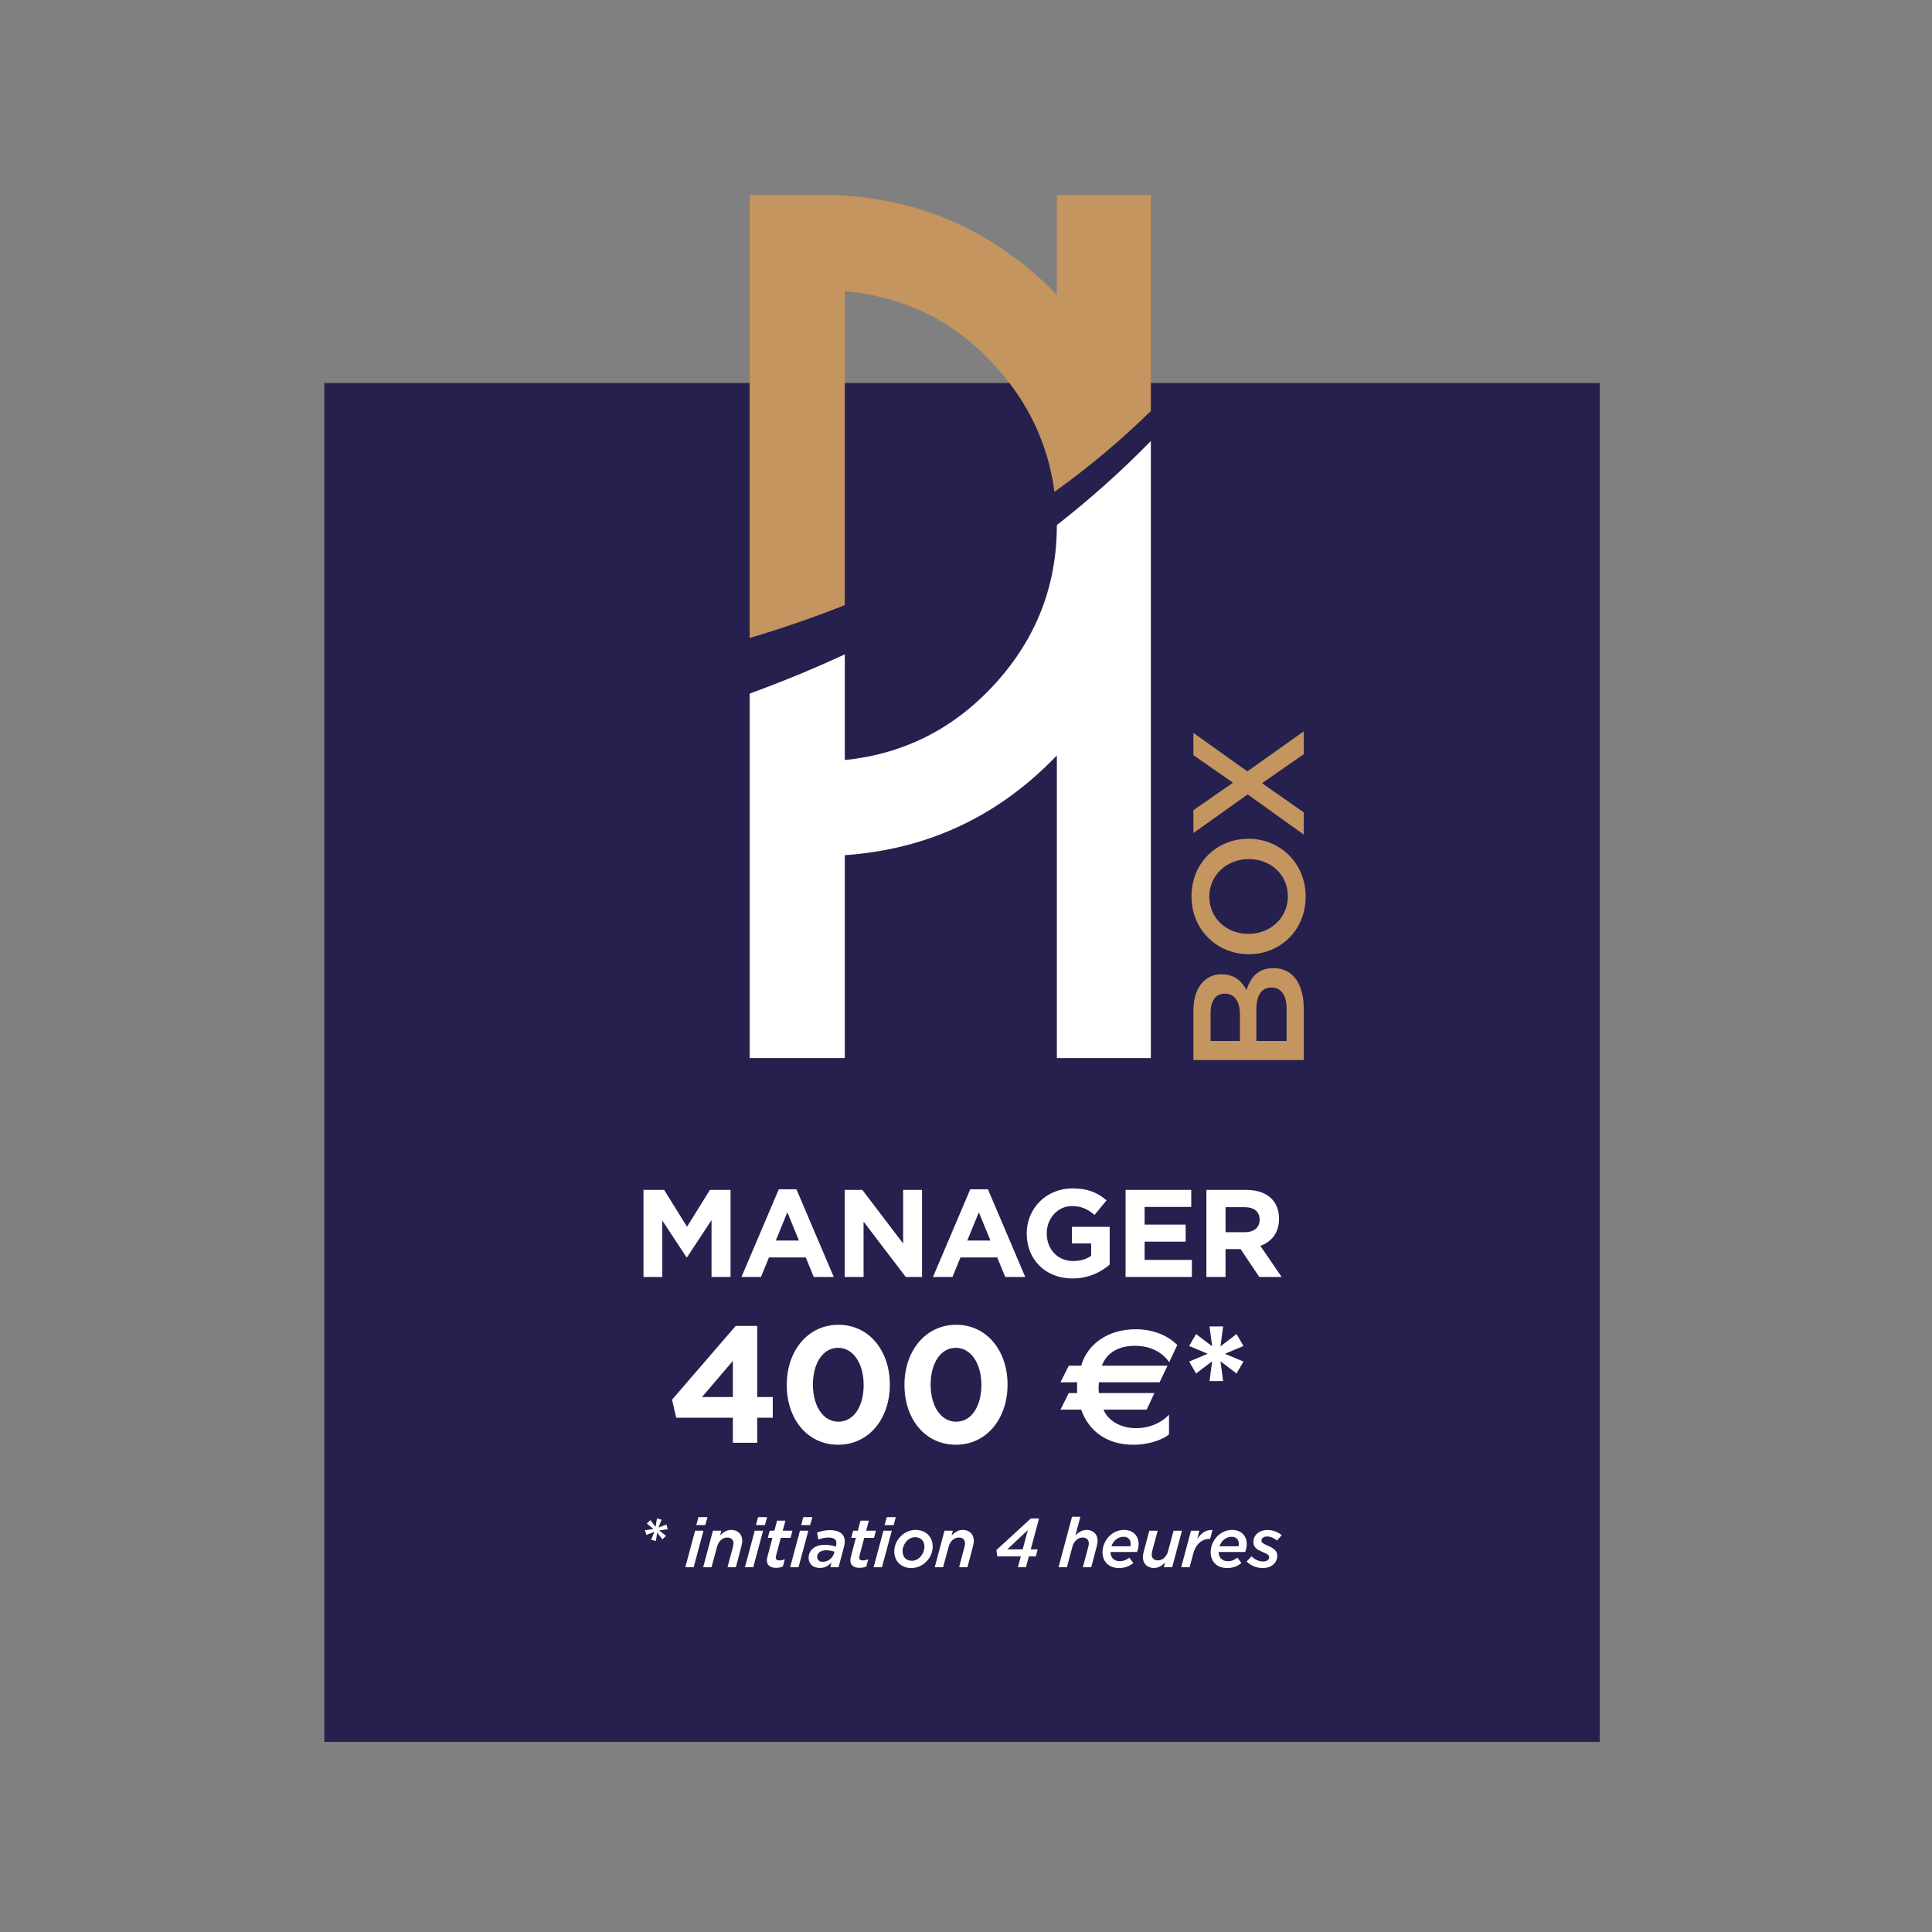
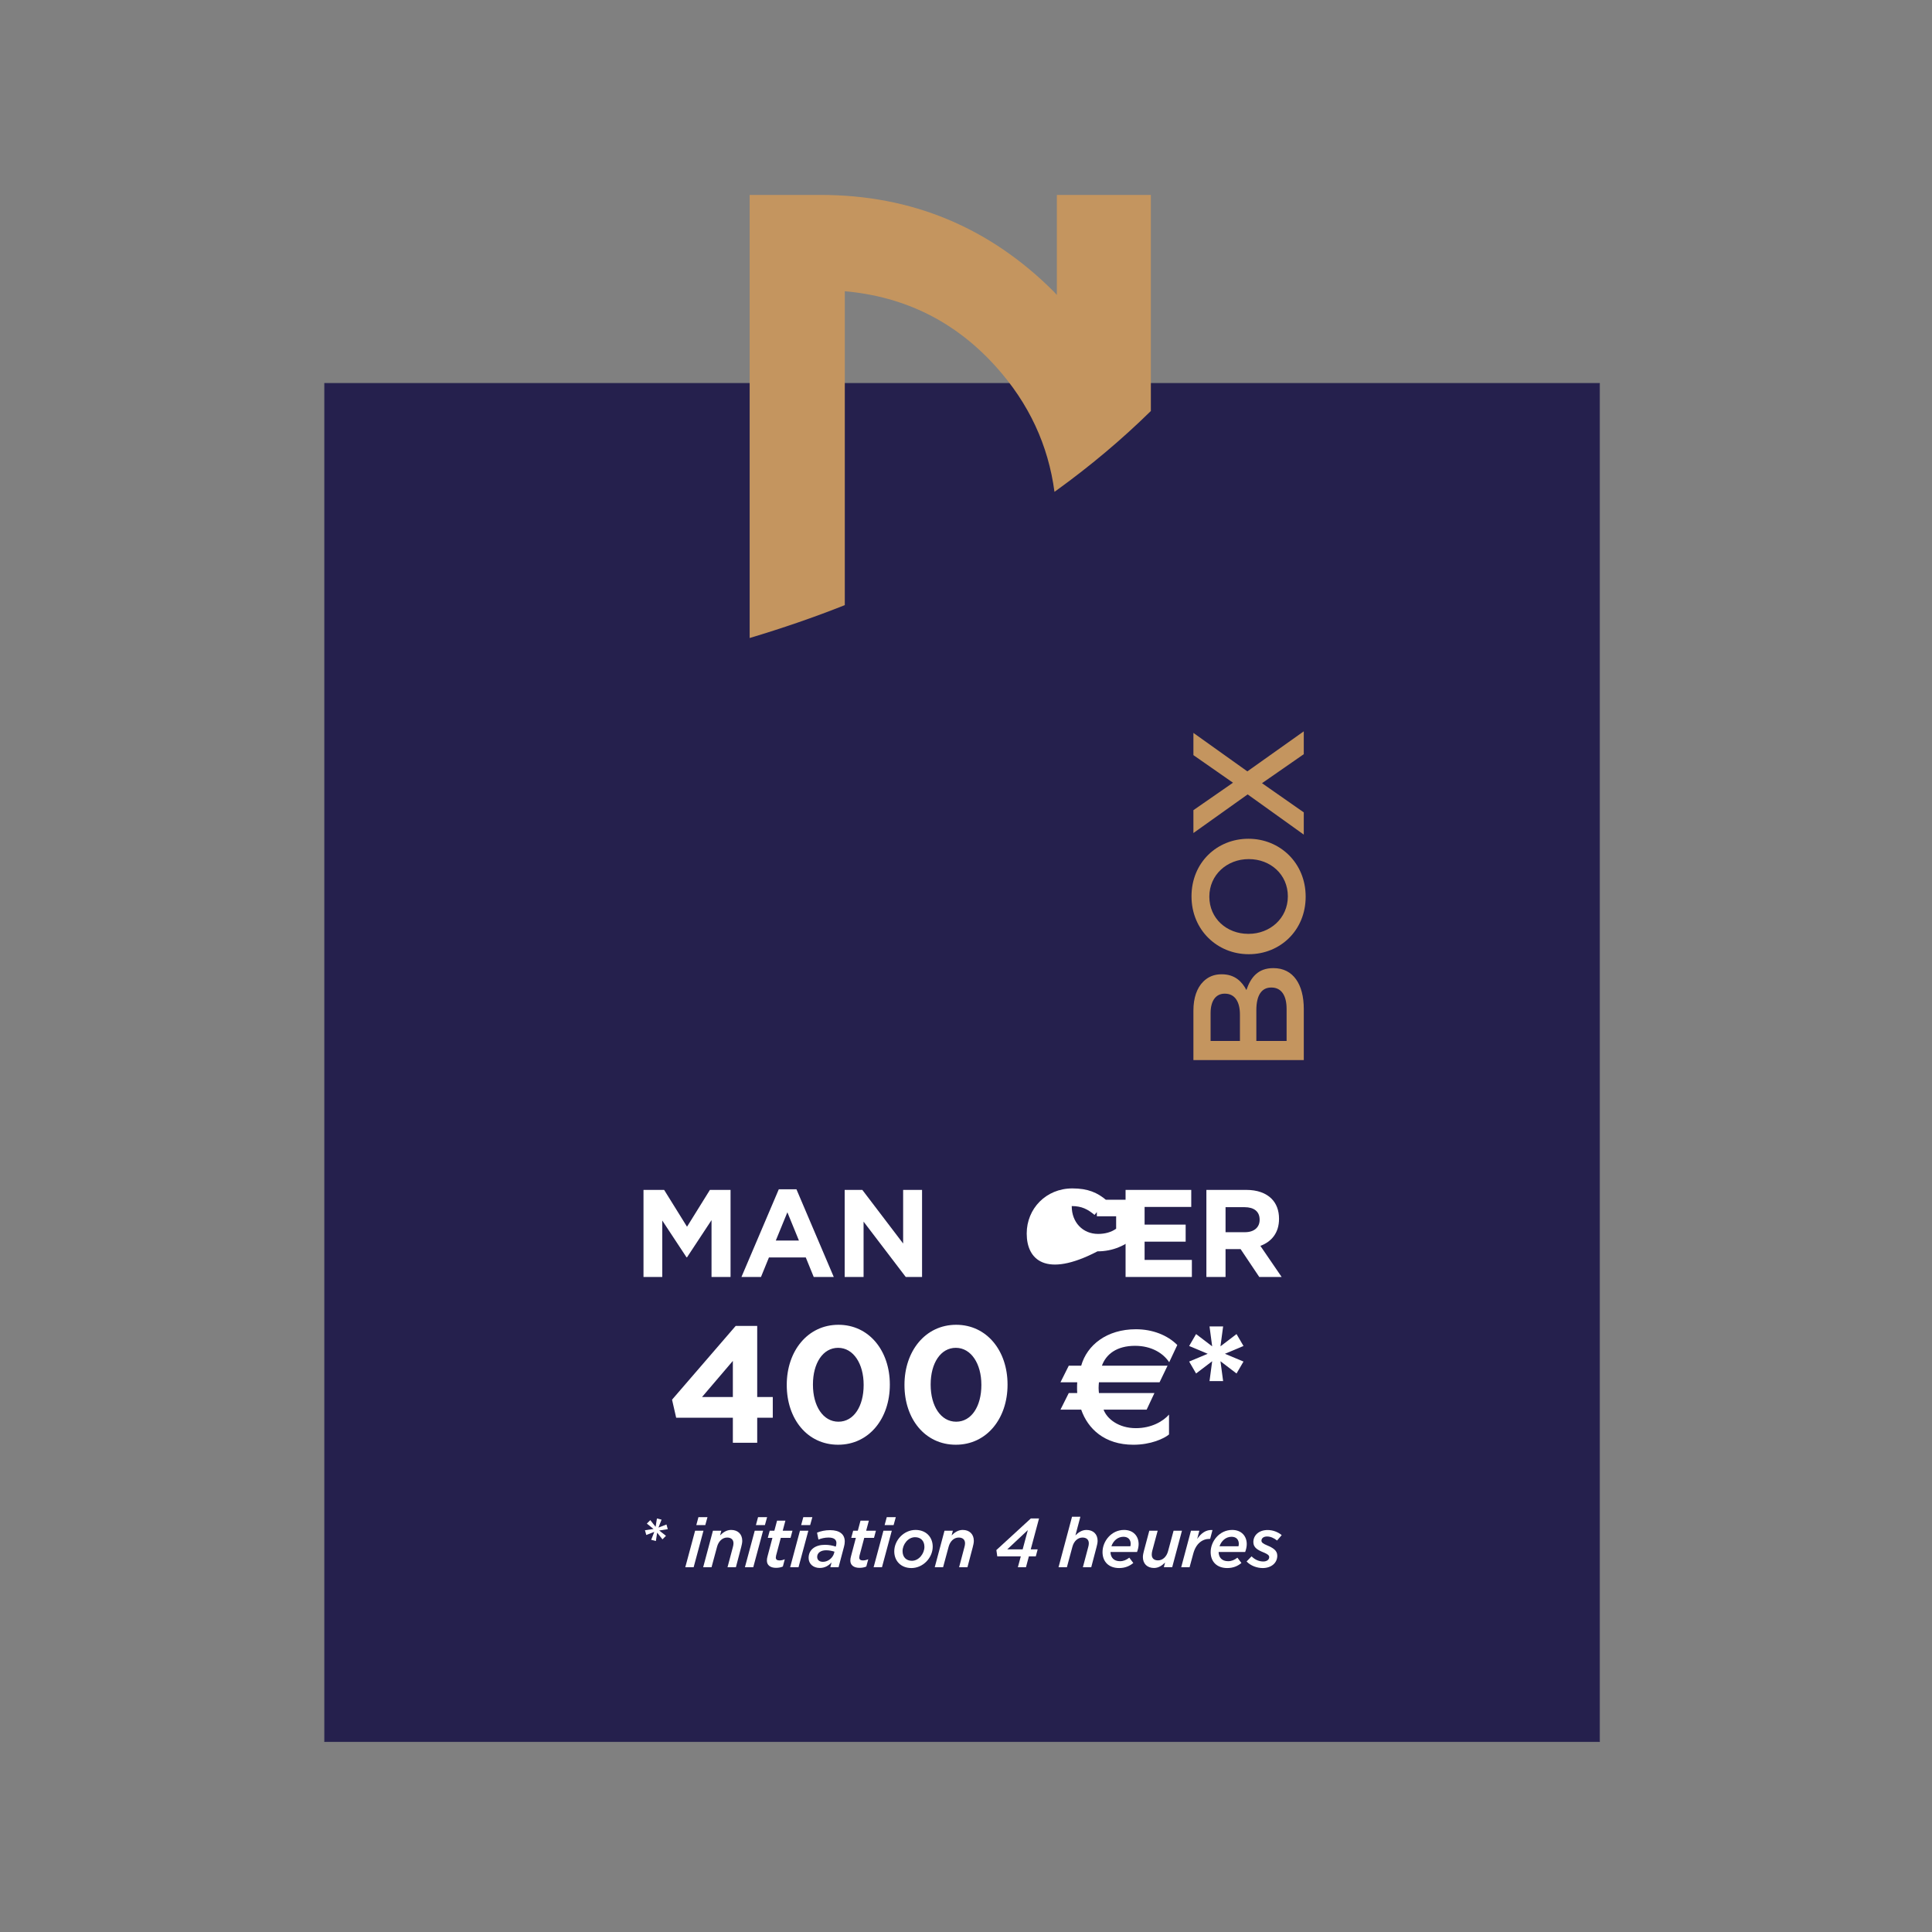
<svg xmlns="http://www.w3.org/2000/svg" version="1.1" id="Calque_1" x="0px" y="0px" width="800px" height="800px" viewBox="0 0 800 800" enable-background="new 0 0 800 800" xml:space="preserve">
  <rect x="0" y="0" width="800" height="800" fill="#808080" stroke="none" />
  <rect x="134.422" y="158.743" fill="#25204D" width="527.9" height="562.42" />
  <rect x="134.422" y="158.743" fill="none" stroke="#25204D" stroke-width="0.273" stroke-miterlimit="10" width="527.9" height="562.42" />
  <path fill="#C4955F" d="M437.621,80.718v41.409c-0.417-0.424-0.764-0.874-1.189-1.299c-26.736-26.732-58.936-40.11-96.585-40.11  h-7.357h-7.364h-7.357h-7.352v183.469c13.302-3.983,26.47-8.478,39.396-13.615V120.594c24.996,2.215,45.874,12.653,62.655,31.322  c13.607,15.154,21.598,32.426,24.167,51.739c0.324-0.241,0.66-0.47,0.987-0.704c13.752-9.937,26.802-20.87,38.924-32.765V80.718  H437.621z" />
-   <path fill="#FFFFFF" d="M437.621,217.431L437.621,217.431c-0.006,24.993-8.474,46.823-25.39,65.485  c-16.932,18.674-37.742,29.274-62.419,31.797V270.95c-12.882,5.978-26.022,11.394-39.396,16.24v150.933h39.396v-84.006  c34.628-2.453,63.862-16.291,87.809-41.303v125.309h38.924V182.601C464.411,195.067,451.351,206.668,437.621,217.431" />
  <path fill="#C4955F" d="M494.166,438.95v-20.504c0-5.224,1.435-9.336,4.047-11.95c2.02-2.023,4.506-3.066,7.573-3.066h0.136  c5.484,0,8.419,3.133,10.186,6.529c1.824-5.357,4.896-9.078,11.1-9.078h0.134c8.155,0,12.53,6.72,12.53,16.911v21.158H494.166z   M513.429,420.077c0-5.157-2.022-8.621-6.205-8.621h-0.13c-3.587,0-5.811,2.878-5.811,8.034v11.559h12.146V420.077z   M532.753,417.729c0-5.484-2.149-8.814-6.273-8.814h-0.129c-3.849,0-6.127,3.065-6.127,9.403v12.73h12.529V417.729z" />
  <path fill="#C4955F" d="M517.151,395.113h-0.136c-12.862,0-23.638-9.929-23.638-23.965c0-14.039,10.649-23.833,23.51-23.833h0.128  c12.872,0,23.633,9.93,23.633,23.97C540.648,385.319,530.012,395.113,517.151,395.113 M517.151,355.74h-0.136  c-8.878,0-16.256,6.468-16.256,15.546c0,9.072,7.25,15.404,16.128,15.404h0.128c8.883,0,16.257-6.465,16.257-15.542  C533.272,362.076,526.028,355.74,517.151,355.74" />
  <polygon fill="#C4955F" points="516.625,328.943 494.166,344.943 494.166,335.475 510.556,324.108 494.166,312.682 494.166,303.478   516.503,319.412 539.867,302.828 539.867,312.294 522.57,324.304 539.867,336.39 539.867,345.594 " />
  <polygon fill="#FFFFFF" points="266.458,492.716 275.005,492.716 284.481,507.962 293.956,492.716 302.504,492.716 302.504,528.766   294.627,528.766 294.627,505.231 284.481,520.626 284.275,520.626 274.23,505.387 274.23,528.766 266.458,528.766 " />
  <path fill="#FFFFFF" d="M322.482,492.46h7.309l15.453,36.306h-8.297l-3.29-8.083h-15.254l-3.295,8.083h-8.089L322.482,492.46z   M330.818,513.678l-4.783-11.693l-4.793,11.693H330.818z" />
  <polygon fill="#FFFFFF" points="349.763,492.716 357.075,492.716 373.97,514.914 373.97,492.716 381.803,492.716 381.803,528.766   375.049,528.766 357.589,505.852 357.589,528.766 349.763,528.766 " />
-   <path fill="#FFFFFF" d="M401.768,492.46h7.313l15.452,36.306h-8.291l-3.295-8.083h-15.25l-3.295,8.083h-8.084L401.768,492.46z   M410.114,513.678l-4.788-11.693l-4.796,11.693H410.114z" />
-   <path fill="#FFFFFF" d="M425.142,510.846v-0.111c0-10.247,7.984-18.639,18.9-18.639c6.49,0,10.408,1.756,14.168,4.944l-4.994,6.028  c-2.789-2.325-5.263-3.66-9.432-3.66c-5.765,0-10.346,5.103-10.346,11.229v0.097c0,6.597,4.531,11.434,10.916,11.434  c2.882,0,5.452-0.72,7.47-2.153v-5.152h-7.984v-6.849h15.655v15.653c-3.711,3.145-8.81,5.719-15.396,5.719  C432.869,529.386,425.142,521.507,425.142,510.846" />
+   <path fill="#FFFFFF" d="M425.142,510.846v-0.111c0-10.247,7.984-18.639,18.9-18.639c6.49,0,10.408,1.756,14.168,4.944l-4.994,6.028  c-2.789-2.325-5.263-3.66-9.432-3.66v0.097c0,6.597,4.531,11.434,10.916,11.434  c2.882,0,5.452-0.72,7.47-2.153v-5.152h-7.984v-6.849h15.655v15.653c-3.711,3.145-8.81,5.719-15.396,5.719  C432.869,529.386,425.142,521.507,425.142,510.846" />
  <polygon fill="#FFFFFF" points="466.076,492.716 493.271,492.716 493.271,499.765 473.952,499.765 473.952,507.084 490.954,507.084   490.954,514.142 473.952,514.142 473.952,521.706 493.529,521.706 493.529,528.766 466.076,528.766 " />
  <path fill="#FFFFFF" d="M499.54,492.711h16.481c4.592,0,8.146,1.291,10.508,3.658c2.007,2.012,3.09,4.846,3.09,8.242v0.106  c0,5.82-3.14,9.469-7.721,11.172l8.804,12.876h-9.266l-7.729-11.535h-0.106h-6.129v11.535h-7.933V492.711z M515.51,510.226  c3.858,0,6.076-2.062,6.076-5.101v-0.102c0-3.396-2.369-5.155-6.234-5.155h-7.879v10.357H515.51z" />
  <path fill="#FFFFFF" d="M303.459,587.059h-23.47l-1.709-7.485l26.347-30.531h8.916v29.437h6.447v8.58h-6.447v10.36h-10.084V587.059z   M303.459,578.479v-14.956l-12.765,14.956H303.459z" />
  <path fill="#FFFFFF" d="M325.779,573.538v-0.133c0-13.932,8.649-24.84,21.408-24.84c12.694,0,21.275,10.772,21.275,24.7v0.14  c0,13.929-8.581,24.828-21.409,24.828C334.226,598.233,325.779,587.469,325.779,573.538 M357.617,573.538v-0.133  c0-8.717-4.25-15.3-10.564-15.3c-6.313,0-10.431,6.378-10.431,15.16v0.14c0,8.783,4.184,15.292,10.564,15.292  C353.567,588.697,357.617,582.249,357.617,573.538" />
  <path fill="#FFFFFF" d="M374.523,573.538v-0.133c0-13.932,8.643-24.84,21.402-24.84c12.699,0,21.276,10.772,21.276,24.7v0.14  c0,13.929-8.577,24.828-21.409,24.828C382.965,598.233,374.523,587.469,374.523,573.538 M406.365,573.538v-0.133  c0-8.717-4.26-15.3-10.572-15.3c-6.314,0-10.425,6.378-10.425,15.16v0.14c0,8.783,4.184,15.292,10.558,15.292  C402.306,588.697,406.365,582.249,406.365,573.538" />
  <path fill="#FFFFFF" d="M484.14,564.067c-2.477-3.701-7.27-6.792-14.141-6.792c-7.542,0-12.002,3.438-13.722,8.237h27.173  l-3.295,6.858h-25.107c-0.067,0.688-0.136,1.649-0.136,2.33c0,0.687,0.068,1.441,0.136,2.13h22.983l-3.223,6.864h-17.844  c1.369,3.773,6.179,7.677,13.379,7.677c6.526,0,11.319-2.877,13.723-5.62v8.229c-2.056,1.723-7.549,4.258-14.749,4.258  c-12.002,0-18.875-6.653-21.617-14.543h-8.576l3.432-6.864h3.503c-0.066-0.961-0.066-1.576-0.066-2.19c0-0.688,0-1.308,0.066-2.27  h-6.935l3.432-6.858h5.145c2.403-8.576,10.634-15.099,22.644-15.099c6.867,0,13.039,2.406,17.151,6.522L484.14,564.067z" />
  <polygon fill="#FFFFFF" points="501.931,563.663 495.272,568.734 492.402,563.79 500.082,560.572 492.402,557.344 495.272,552.411   501.931,557.483 500.838,549.249 506.47,549.249 505.367,557.483 512.021,552.411 514.904,557.344 507.218,560.572 514.904,563.79   512.021,568.734 505.367,563.663 506.47,571.886 500.838,571.886 " />
  <polygon fill="#FFFFFF" points="269.642,637.609 270.928,634.318 267.609,635.604 267.067,633.631 270.616,633.116 267.844,630.883   269.275,629.453 271.476,632.23 272.023,628.766 273.939,629.252 272.65,632.54 275.967,631.258 276.515,633.194 272.967,633.748   275.767,635.948 274.313,637.414 272.113,634.633 271.587,638.1 " />
  <path fill="#FFFFFF" d="M287.833,633.825h3.463l-4.067,15.126h-3.463L287.833,633.825z M289.208,628.224h3.743l-0.909,3.29h-3.716  L289.208,628.224z" />
  <path fill="#FFFFFF" d="M295.213,633.831h3.469l-0.513,1.944c1.194-1.202,2.658-2.262,4.569-2.262c2.815,0,4.614,1.747,4.614,4.521  c0,0.809-0.229,1.78-0.458,2.666l-2.172,8.25h-3.47l2.234-8.394c0.146-0.483,0.235-1.088,0.235-1.513c0-1.519-0.983-2.38-2.637-2.38  c-1.943,0-3.547,1.548-4.15,3.781l-2.297,8.505h-3.463L295.213,633.831z" />
  <path fill="#FFFFFF" d="M312.522,633.825h3.457l-4.067,15.126h-3.458L312.522,633.825z M313.895,628.224h3.749l-0.915,3.29h-3.722  L313.895,628.224z" />
  <path fill="#FFFFFF" d="M317.555,646.23c0-0.576,0.083-1.176,0.257-1.756l2.029-7.664h-1.917l0.805-2.979h1.92l1.112-4.156h3.458  l-1.111,4.156h4.04l-0.804,2.979h-4.034l-1.944,7.303c-0.062,0.282-0.118,0.629-0.118,0.859c0,0.771,0.514,1.17,1.514,1.17  c0.687,0,1.465-0.173,2.203-0.488l-0.799,3.01c-0.828,0.371-1.773,0.543-2.834,0.543  C318.896,649.207,317.555,648.028,317.555,646.23" />
  <path fill="#FFFFFF" d="M331.253,633.825h3.47l-4.073,15.126h-3.463L331.253,633.825z M332.627,628.224h3.755l-0.917,3.29h-3.727  L332.627,628.224z" />
  <path fill="#FFFFFF" d="M334.829,645.112c0-3.497,2.833-5.437,6.727-5.437c1.665,0,3.179,0.279,4.524,0.743l0.084-0.318  c0.119-0.457,0.174-0.745,0.174-1.201c0-1.347-0.973-2.234-3.292-2.234c-1.513,0-2.956,0.347-4.15,0.833l-0.576-2.861  c1.548-0.637,3.347-1.035,5.414-1.035c3.978,0,6.067,1.751,6.067,4.694c0,0.716-0.111,1.409-0.313,2.145l-2.257,8.511h-3.413  l0.514-1.978c-1.313,1.406-2.833,2.282-4.901,2.282C336.829,649.256,334.829,647.631,334.829,645.112 M345.366,643.167l0.167-0.659  c-0.943-0.283-2.09-0.576-3.431-0.576c-2.323,0-3.726,1.141-3.726,2.721c0,1.317,0.916,2.062,2.408,2.062  C342.931,646.714,344.874,645.029,345.366,643.167" />
  <path fill="#FFFFFF" d="M352.11,646.23c0-0.576,0.083-1.176,0.255-1.756l2.028-7.664h-1.91l0.799-2.979h1.922l1.112-4.156h3.463  l-1.117,4.156h4.045l-0.804,2.979h-4.038l-1.945,7.303c-0.062,0.282-0.117,0.629-0.117,0.859c0,0.771,0.514,1.17,1.519,1.17  c0.681,0,1.459-0.173,2.202-0.488l-0.805,3.01c-0.827,0.371-1.766,0.543-2.827,0.543C353.456,649.207,352.11,648.028,352.11,646.23" />
  <path fill="#FFFFFF" d="M365.813,633.825h3.464l-4.068,15.126h-3.463L365.813,633.825z M367.188,628.224h3.744l-0.911,3.29H366.3  L367.188,628.224z" />
  <path fill="#FFFFFF" d="M370.295,642.391c0-4.61,3.954-8.877,8.815-8.877c4.323,0,7.105,2.923,7.105,6.927  c0,4.614-4.011,8.855-8.816,8.855C373.077,649.296,370.295,646.369,370.295,642.391 M382.78,640.53c0-2.549-1.569-4.006-3.871-4.006  c-2.973,0-5.178,3.063-5.178,5.755c0,2.548,1.58,4.007,3.866,4.007C380.519,646.286,382.78,643.272,382.78,640.53" />
  <path fill="#FFFFFF" d="M391.099,633.831h3.463l-0.514,1.944c1.207-1.202,2.66-2.262,4.582-2.262c2.804,0,4.612,1.747,4.612,4.521  c0,0.809-0.23,1.78-0.461,2.666l-2.18,8.25h-3.458l2.223-8.394c0.146-0.483,0.235-1.088,0.235-1.513c0-1.519-0.971-2.38-2.637-2.38  c-1.944,0-3.553,1.548-4.15,3.781l-2.297,8.505h-3.458L391.099,633.831z" />
  <path fill="#FFFFFF" d="M422.689,644.452h-9.737l-0.375-2.604l14.263-13.083h3.402l-3.435,12.8h2.866l-0.772,2.887h-2.865  l-1.203,4.499h-3.352L422.689,644.452z M423.46,641.565l2.146-7.991l-8.529,7.991H423.46z" />
  <path fill="#FFFFFF" d="M443.902,628.051h3.459l-2.056,7.725c1.205-1.202,2.665-2.255,4.58-2.255c2.809,0,4.615,1.74,4.615,4.519  c0,0.805-0.234,1.776-0.47,2.662l-2.167,8.25h-3.465l2.229-8.394c0.146-0.483,0.229-1.083,0.229-1.513c0-1.519-0.973-2.38-2.63-2.38  c-1.946,0-3.556,1.542-4.153,3.781l-2.292,8.505h-3.463L443.902,628.051z" />
  <path fill="#FFFFFF" d="M463.758,646.457c1.459,0,2.576-0.487,3.861-1.457l1.658,2.199c-1.432,1.181-3.258,2.097-5.872,2.097  c-4.201,0-6.872-2.554-6.872-6.615c0-4.468,3.644-9.167,8.91-9.167c3.874,0,6.04,2.582,6.04,5.872c0,1.061-0.257,2.18-0.658,3.262  H459.83C459.864,644.912,461.205,646.457,463.758,646.457 M468.048,640.272c0.084-0.227,0.139-0.597,0.139-1.033  c0-1.569-0.912-2.893-2.997-2.893c-2.354,0-4.21,1.661-4.984,3.926H468.048z" />
  <path fill="#FFFFFF" d="M473.243,644.742c0-0.811,0.23-1.781,0.459-2.663l2.2-8.248h3.469l-2.259,8.394  c-0.12,0.456-0.198,1.08-0.198,1.512c0,1.52,0.938,2.38,2.604,2.38c1.945,0,3.546-1.547,4.145-3.781l2.291-8.504h3.469  l-4.039,15.114h-3.463l0.513-1.939c-1.205,1.196-2.658,2.257-4.581,2.257C475.049,649.263,473.243,647.516,473.243,644.742" />
  <path fill="#FFFFFF" d="M493.155,633.831h3.468l-0.888,3.408c1.658-2.407,3.633-3.864,6.33-3.692l-0.971,3.665h-0.201  c-3.039,0-5.678,1.944-6.788,6.128l-1.524,5.611h-3.465L493.155,633.831z" />
  <path fill="#FFFFFF" d="M508.53,646.457c1.458,0,2.575-0.487,3.86-1.457l1.659,2.199c-1.431,1.181-3.257,2.097-5.873,2.097  c-4.199,0-6.87-2.554-6.87-6.615c0-4.468,3.643-9.167,8.91-9.167c3.874,0,6.038,2.582,6.038,5.872c0,1.061-0.255,2.18-0.656,3.262  h-10.997C504.637,644.912,505.977,646.457,508.53,646.457 M512.821,640.272c0.084-0.227,0.139-0.597,0.139-1.033  c0-1.569-0.911-2.893-2.999-2.893c-2.353,0-4.209,1.661-4.984,3.926H512.821z" />
  <path fill="#FFFFFF" d="M516.184,646.574l2.061-2.122c1.608,1.603,3.354,2.122,4.865,2.122c1.377,0,2.443-0.687,2.443-1.805  c0-0.749-0.692-1.26-2.212-1.893c-2.514-1.028-4.354-2-4.354-4.319c0-2.839,2.298-5.011,5.928-5.011c2.381,0,4.55,1.021,5.811,2.117  l-1.918,2.228c-1.372-1.081-2.741-1.662-4.148-1.662c-1.487,0-2.32,0.753-2.32,1.726c0,0.772,0.689,1.263,2.408,1.977  c2.292,0.975,4.148,2.034,4.148,4.237c0,3.12-2.604,5.127-6.042,5.127C520.569,649.296,517.932,648.408,516.184,646.574" />
</svg>